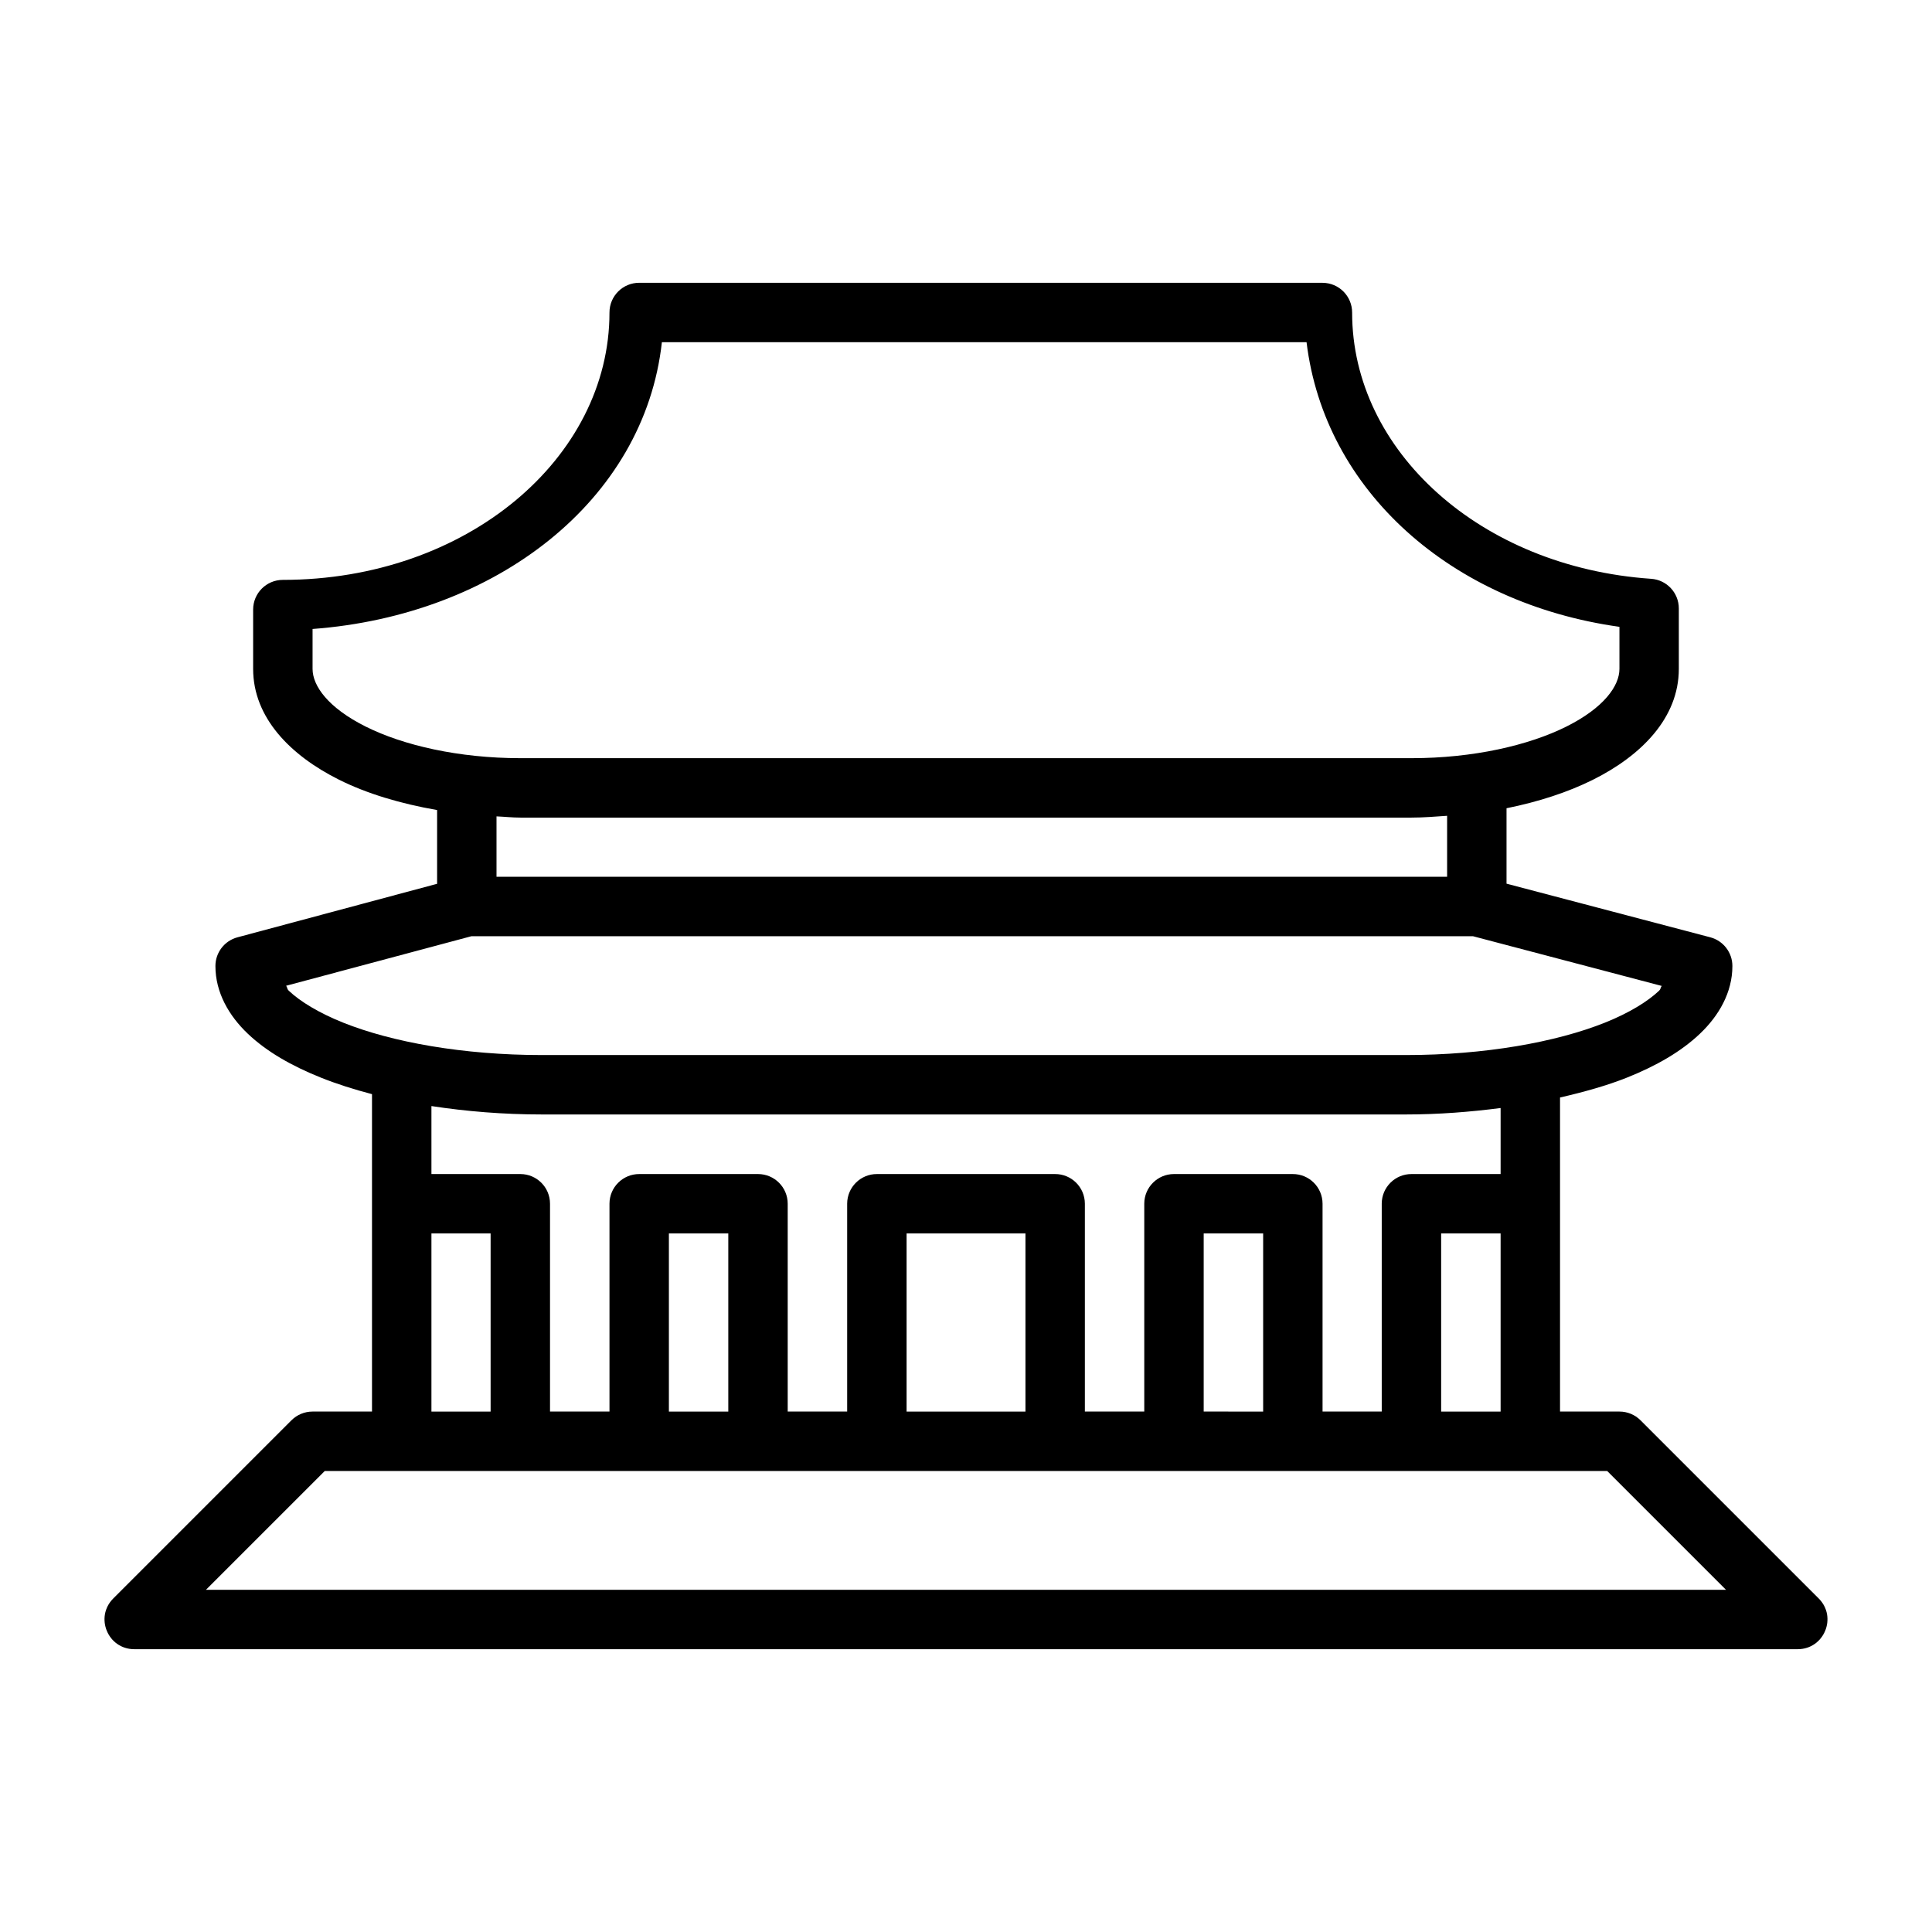
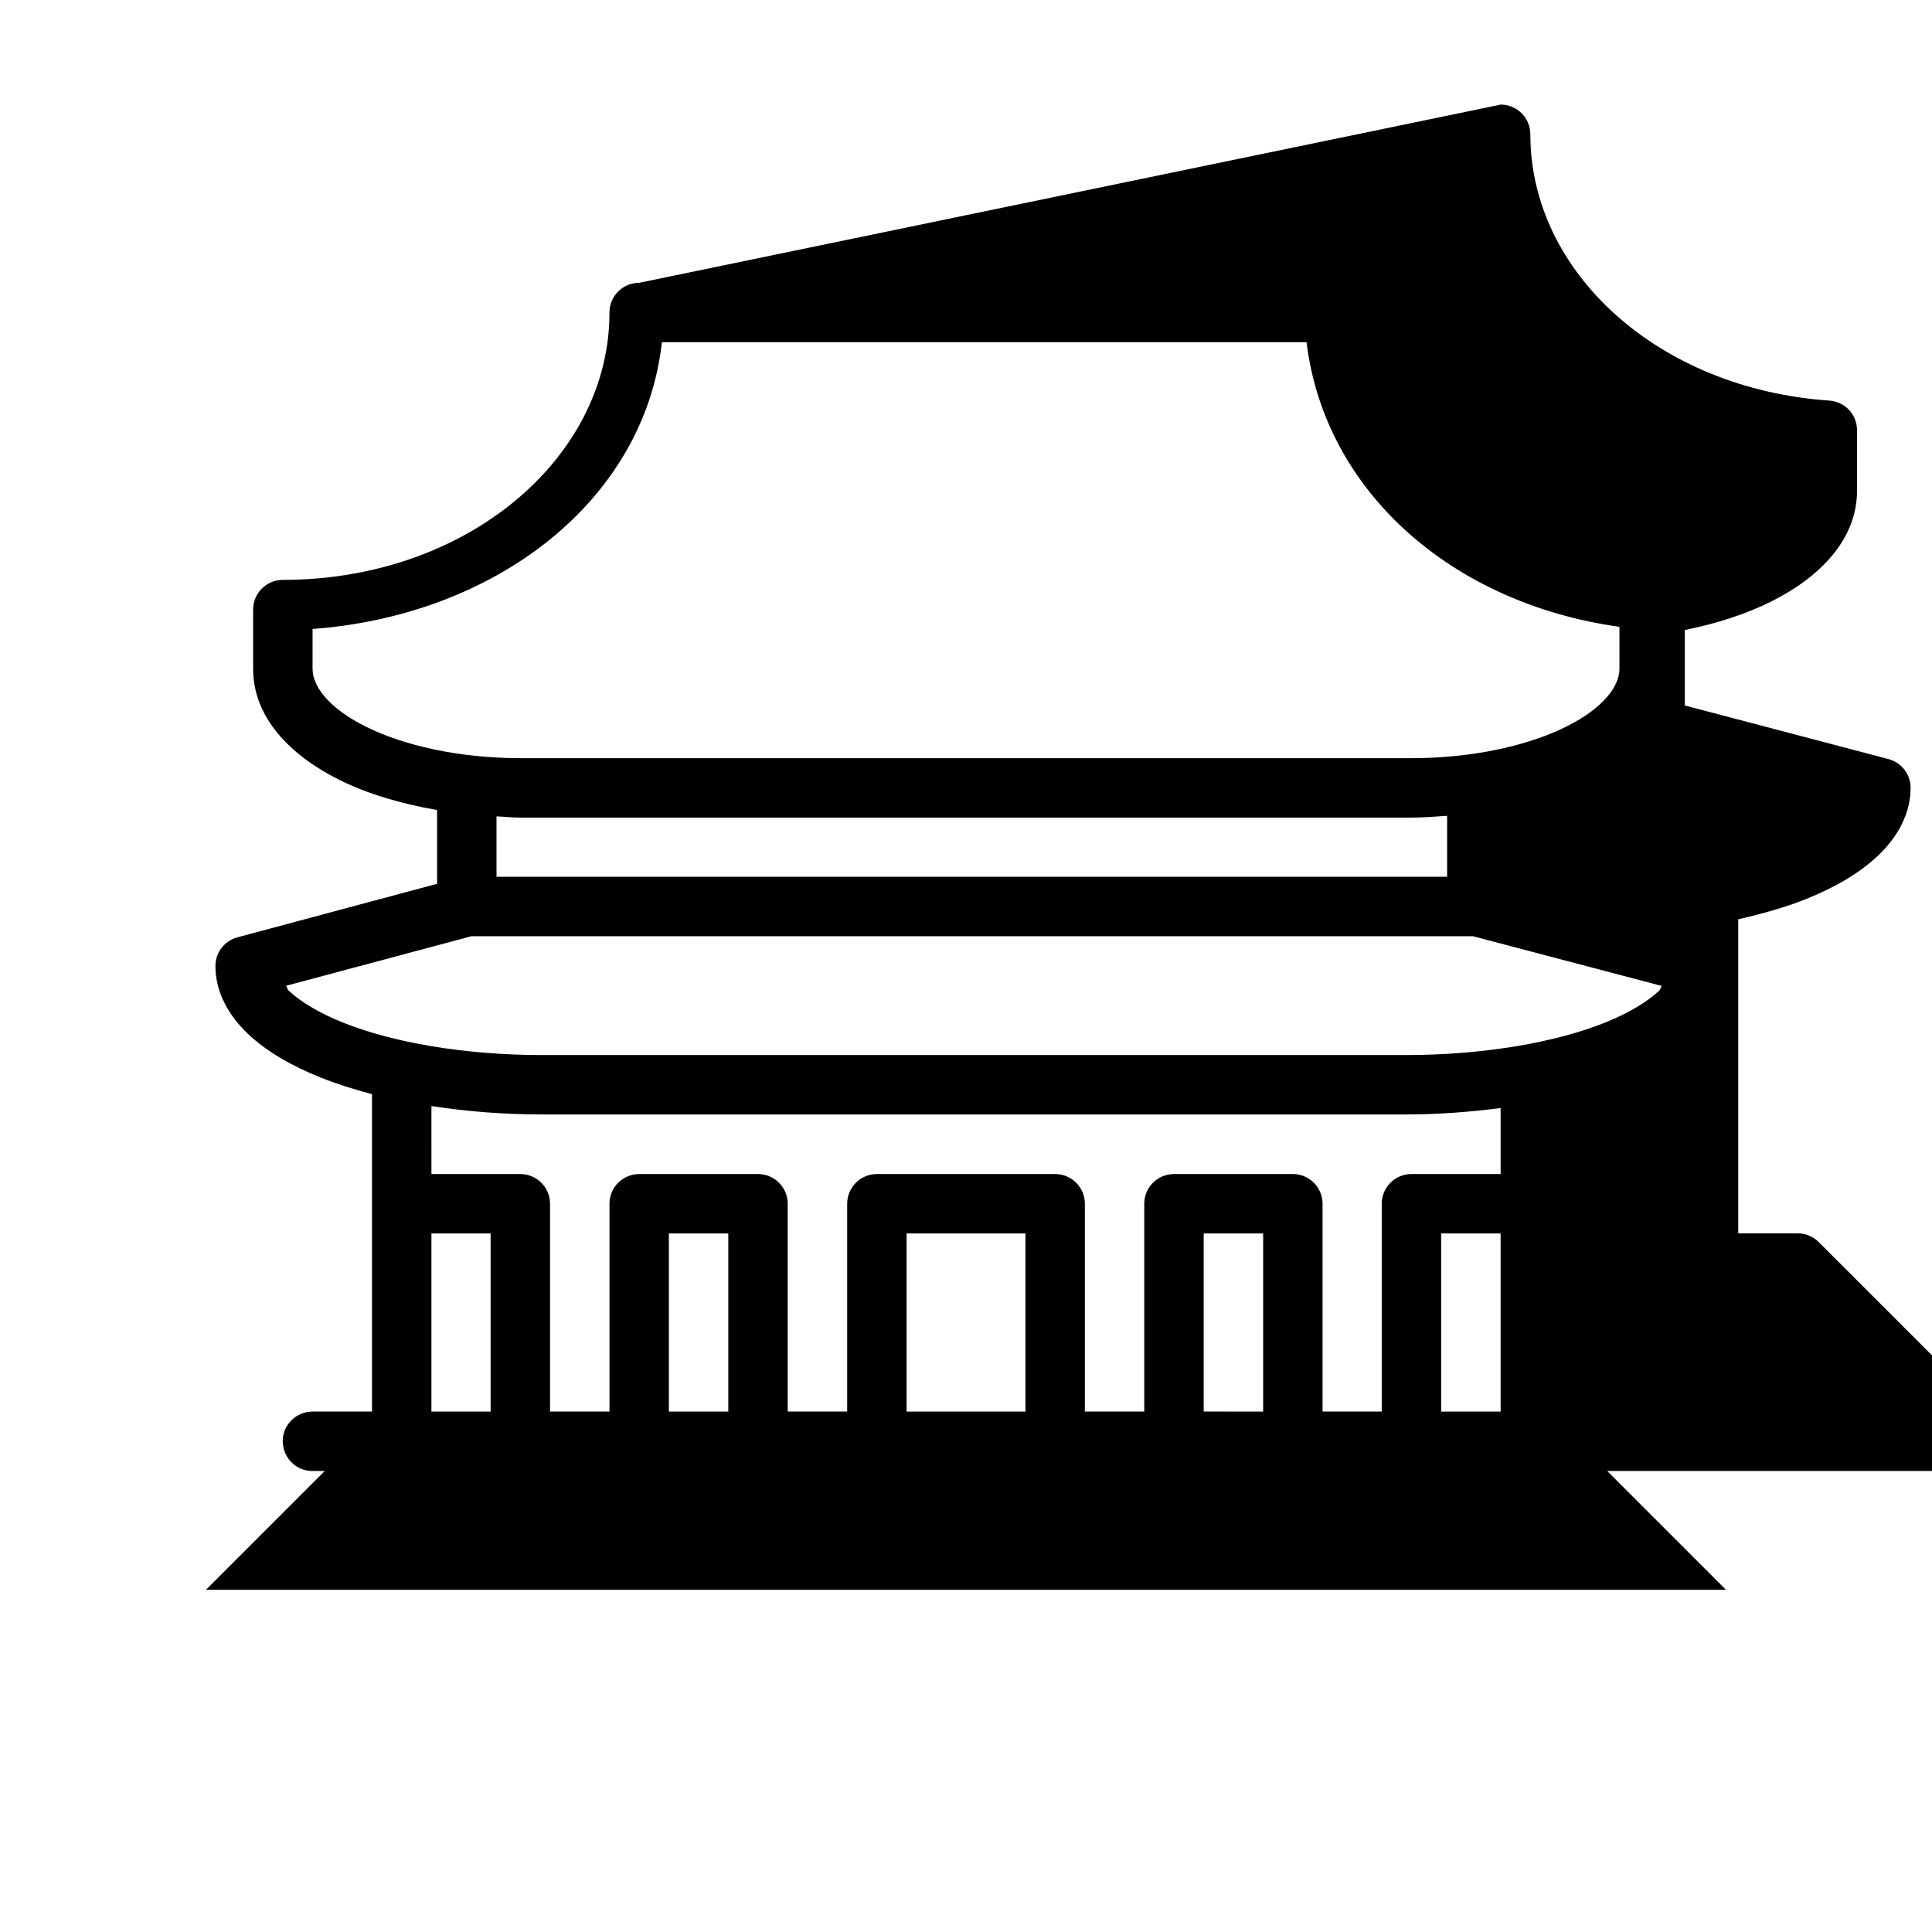
<svg xmlns="http://www.w3.org/2000/svg" fill="#000000" width="800px" height="800px" version="1.1" viewBox="144 144 512 512">
-   <path d="m313.42 218.94c-4.371-0.016-7.918 3.531-7.902 7.902 0 38.543-37.781 70.832-86.594 70.832-4.324 0.016-7.824 3.519-7.84 7.84v15.746c0 12.945 9.902 22.941 22.723 29.352 7.449 3.727 16.344 6.371 26.031 8.059v19.543l-52.938 14.191c-3.434 0.93-5.816 4.051-5.812 7.609 0 7 3.578 13.184 8.594 17.941 5.016 4.758 11.598 8.52 19.355 11.625 4.164 1.668 8.723 3.117 13.547 4.383v84.117h-15.773c-2.086 0-4.09 0.832-5.566 2.305l-47.23 47.23c-4.957 4.961-1.445 13.434 5.566 13.438h440.83c7.012-0.004 10.523-8.48 5.566-13.438l-47.23-47.23c-1.477-1.477-3.477-2.305-5.566-2.305h-15.758v-83.227c6.356-1.469 12.422-3.152 17.727-5.273 7.758-3.102 14.328-6.863 19.34-11.625 5.016-4.758 8.609-10.941 8.609-17.941 0.004-3.582-2.41-6.715-5.875-7.625l-53.98-14.207v-19.988c8.496-1.715 16.289-4.246 22.953-7.578 12.82-6.41 22.707-16.402 22.707-29.352v-16.035c-0.008-4.129-3.199-7.551-7.32-7.84-45.281-3.094-79.258-33.961-79.258-70.539 0.016-4.348-3.492-7.887-7.84-7.902zm5.981 15.746h170.85c4.773 39.375 38.328 69.188 82.918 75.43v11.148c0 4.496-4.109 10.309-14.055 15.281-9.945 4.973-24.648 8.379-41.035 8.379h-236.16c-16.387 0-31.078-3.406-41.02-8.379-9.945-4.973-14.066-10.785-14.066-15.281v-10.578c48.57-3.613 87.93-33.969 92.574-76zm208.1 125.51v16.16l-251.92-0.004v-16.004c2.117 0.09 4.168 0.324 6.336 0.324h236.16c3.223 0 6.32-0.27 9.426-0.477zm-258.59 31.918 265.45-0.004 50.031 13.176c-0.422 0.492-0.176 0.742-0.754 1.293-2.93 2.781-7.828 5.836-14.297 8.426-12.941 5.176-31.867 8.594-52.828 8.594h-228.84c-20.961 0-39.812-3.418-52.75-8.594-6.469-2.59-11.43-5.644-14.359-8.426-0.598-0.566-0.324-0.832-0.754-1.336zm-10.578 45.004c9.18 1.402 18.98 2.227 29.336 2.227h228.84c8.824 0 17.172-0.68 25.168-1.707v17.496h-23.602c-4.348-0.016-7.887 3.492-7.902 7.84v55.105h-15.684v-55.105c-0.016-4.348-3.555-7.859-7.902-7.84h-31.504c-4.328 0.016-7.824 3.516-7.84 7.84v55.105h-15.742v-55.105c-0.016-4.348-3.555-7.859-7.902-7.84h-47.188c-4.348-0.016-7.887 3.492-7.902 7.84v55.105h-15.758v-55.105c-0.016-4.328-3.516-7.824-7.84-7.84h-31.488c-4.348-0.016-7.887 3.492-7.902 7.84v55.105h-15.758v-55.105c-0.016-4.328-3.516-7.824-7.84-7.84h-23.586zm0 33.762h15.684v47.203h-15.684zm62.93 0h15.742v47.203h-15.742zm62.992 0h31.504v47.203h-31.504zm78.734 0h15.758v47.203l-15.758-0.004zm62.93 0h15.758v47.203h-15.758zm-295.85 62.945h339.85l31.488 31.488h-402.83z" />
+   <path d="m313.42 218.94c-4.371-0.016-7.918 3.531-7.902 7.902 0 38.543-37.781 70.832-86.594 70.832-4.324 0.016-7.824 3.519-7.84 7.84v15.746c0 12.945 9.902 22.941 22.723 29.352 7.449 3.727 16.344 6.371 26.031 8.059v19.543l-52.938 14.191c-3.434 0.93-5.816 4.051-5.812 7.609 0 7 3.578 13.184 8.594 17.941 5.016 4.758 11.598 8.52 19.355 11.625 4.164 1.668 8.723 3.117 13.547 4.383v84.117h-15.773c-2.086 0-4.09 0.832-5.566 2.305c-4.957 4.961-1.445 13.434 5.566 13.438h440.83c7.012-0.004 10.523-8.48 5.566-13.438l-47.23-47.23c-1.477-1.477-3.477-2.305-5.566-2.305h-15.758v-83.227c6.356-1.469 12.422-3.152 17.727-5.273 7.758-3.102 14.328-6.863 19.34-11.625 5.016-4.758 8.609-10.941 8.609-17.941 0.004-3.582-2.41-6.715-5.875-7.625l-53.98-14.207v-19.988c8.496-1.715 16.289-4.246 22.953-7.578 12.82-6.41 22.707-16.402 22.707-29.352v-16.035c-0.008-4.129-3.199-7.551-7.32-7.84-45.281-3.094-79.258-33.961-79.258-70.539 0.016-4.348-3.492-7.887-7.84-7.902zm5.981 15.746h170.85c4.773 39.375 38.328 69.188 82.918 75.43v11.148c0 4.496-4.109 10.309-14.055 15.281-9.945 4.973-24.648 8.379-41.035 8.379h-236.16c-16.387 0-31.078-3.406-41.02-8.379-9.945-4.973-14.066-10.785-14.066-15.281v-10.578c48.57-3.613 87.93-33.969 92.574-76zm208.1 125.51v16.16l-251.92-0.004v-16.004c2.117 0.09 4.168 0.324 6.336 0.324h236.16c3.223 0 6.32-0.27 9.426-0.477zm-258.59 31.918 265.45-0.004 50.031 13.176c-0.422 0.492-0.176 0.742-0.754 1.293-2.93 2.781-7.828 5.836-14.297 8.426-12.941 5.176-31.867 8.594-52.828 8.594h-228.84c-20.961 0-39.812-3.418-52.75-8.594-6.469-2.59-11.43-5.644-14.359-8.426-0.598-0.566-0.324-0.832-0.754-1.336zm-10.578 45.004c9.18 1.402 18.98 2.227 29.336 2.227h228.84c8.824 0 17.172-0.68 25.168-1.707v17.496h-23.602c-4.348-0.016-7.887 3.492-7.902 7.84v55.105h-15.684v-55.105c-0.016-4.348-3.555-7.859-7.902-7.84h-31.504c-4.328 0.016-7.824 3.516-7.84 7.84v55.105h-15.742v-55.105c-0.016-4.348-3.555-7.859-7.902-7.84h-47.188c-4.348-0.016-7.887 3.492-7.902 7.84v55.105h-15.758v-55.105c-0.016-4.328-3.516-7.824-7.84-7.84h-31.488c-4.348-0.016-7.887 3.492-7.902 7.84v55.105h-15.758v-55.105c-0.016-4.328-3.516-7.824-7.84-7.84h-23.586zm0 33.762h15.684v47.203h-15.684zm62.93 0h15.742v47.203h-15.742zm62.992 0h31.504v47.203h-31.504zm78.734 0h15.758v47.203l-15.758-0.004zm62.93 0h15.758v47.203h-15.758zm-295.85 62.945h339.85l31.488 31.488h-402.83z" />
</svg>